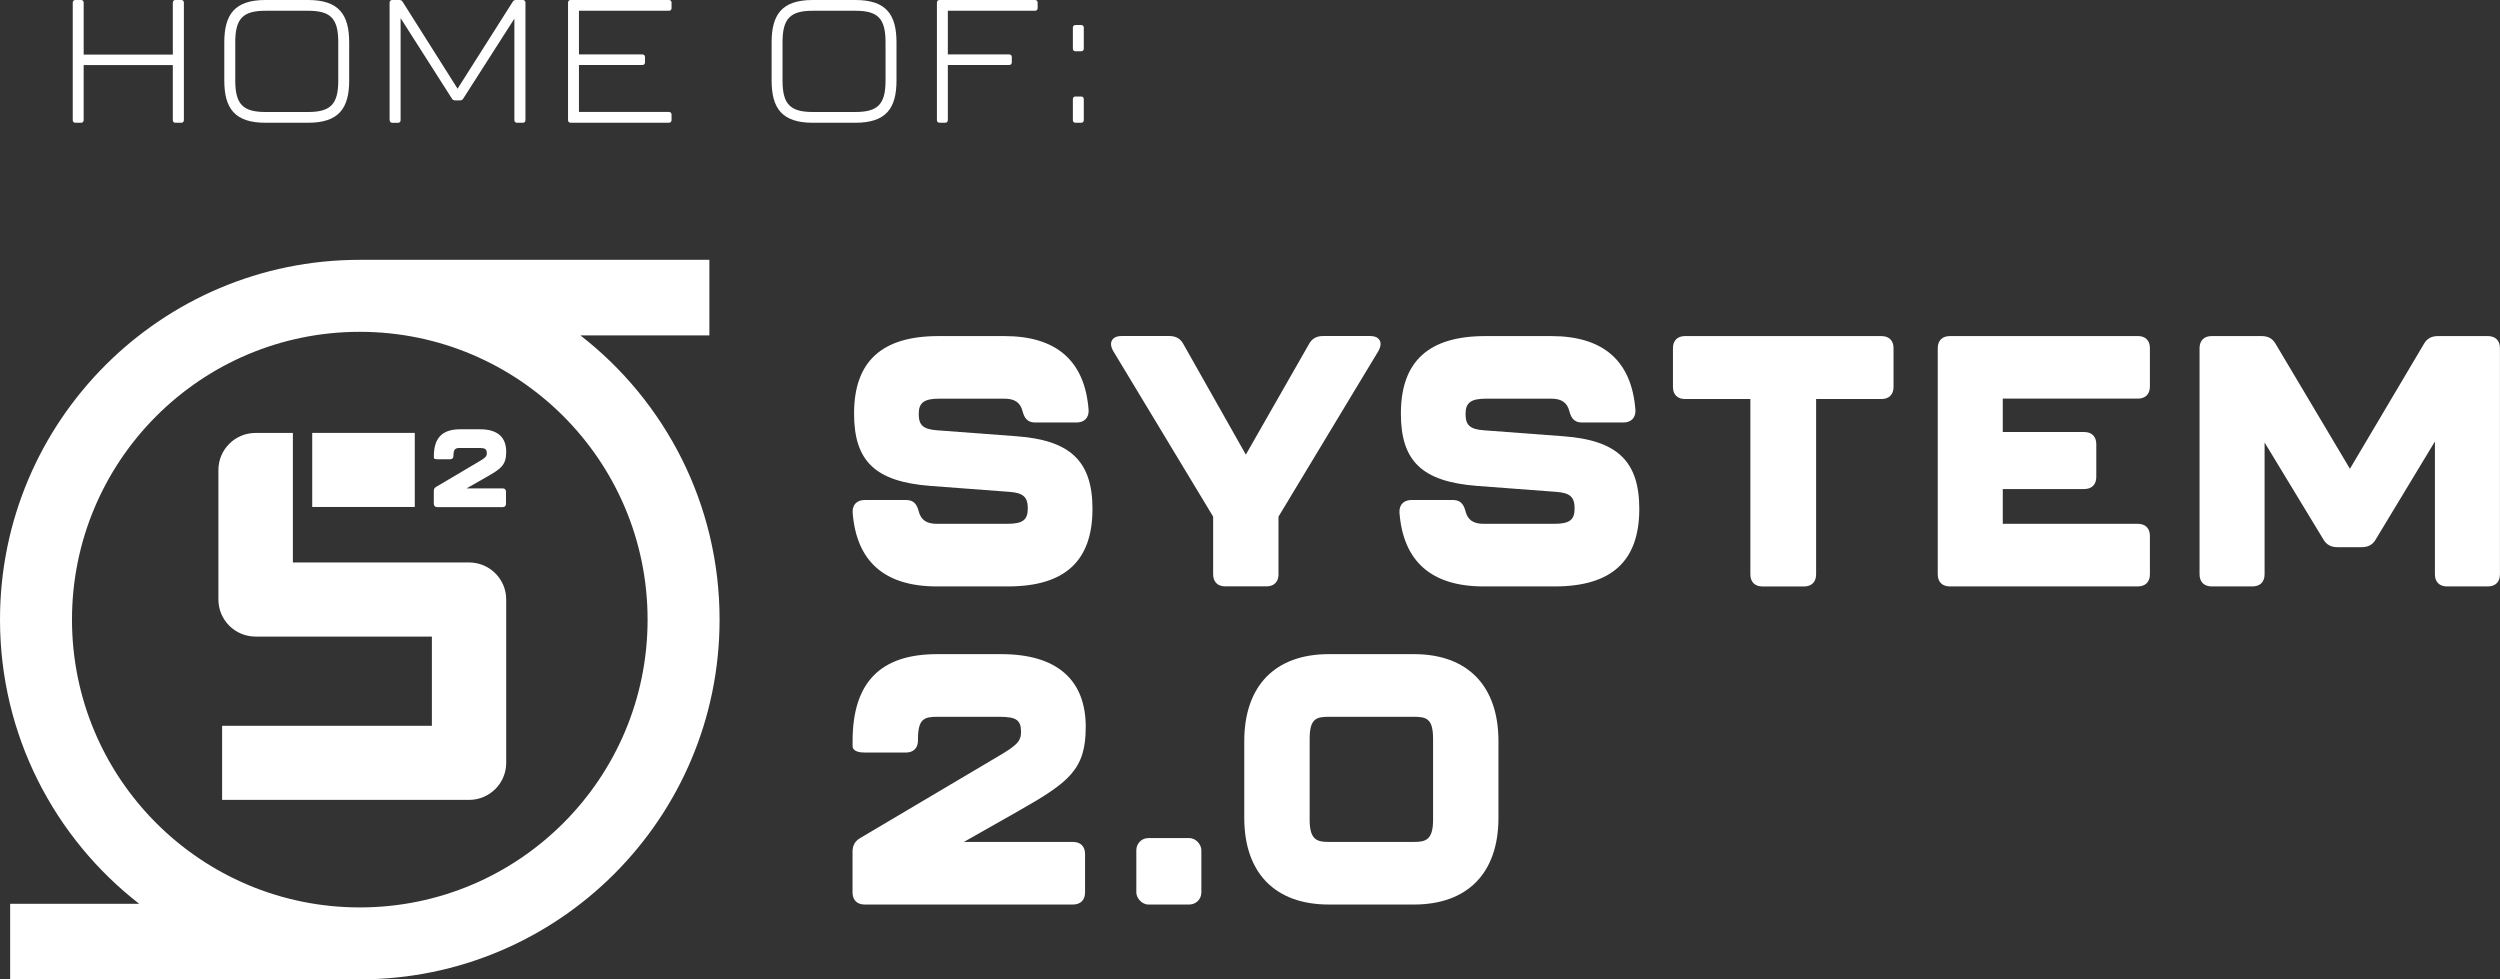
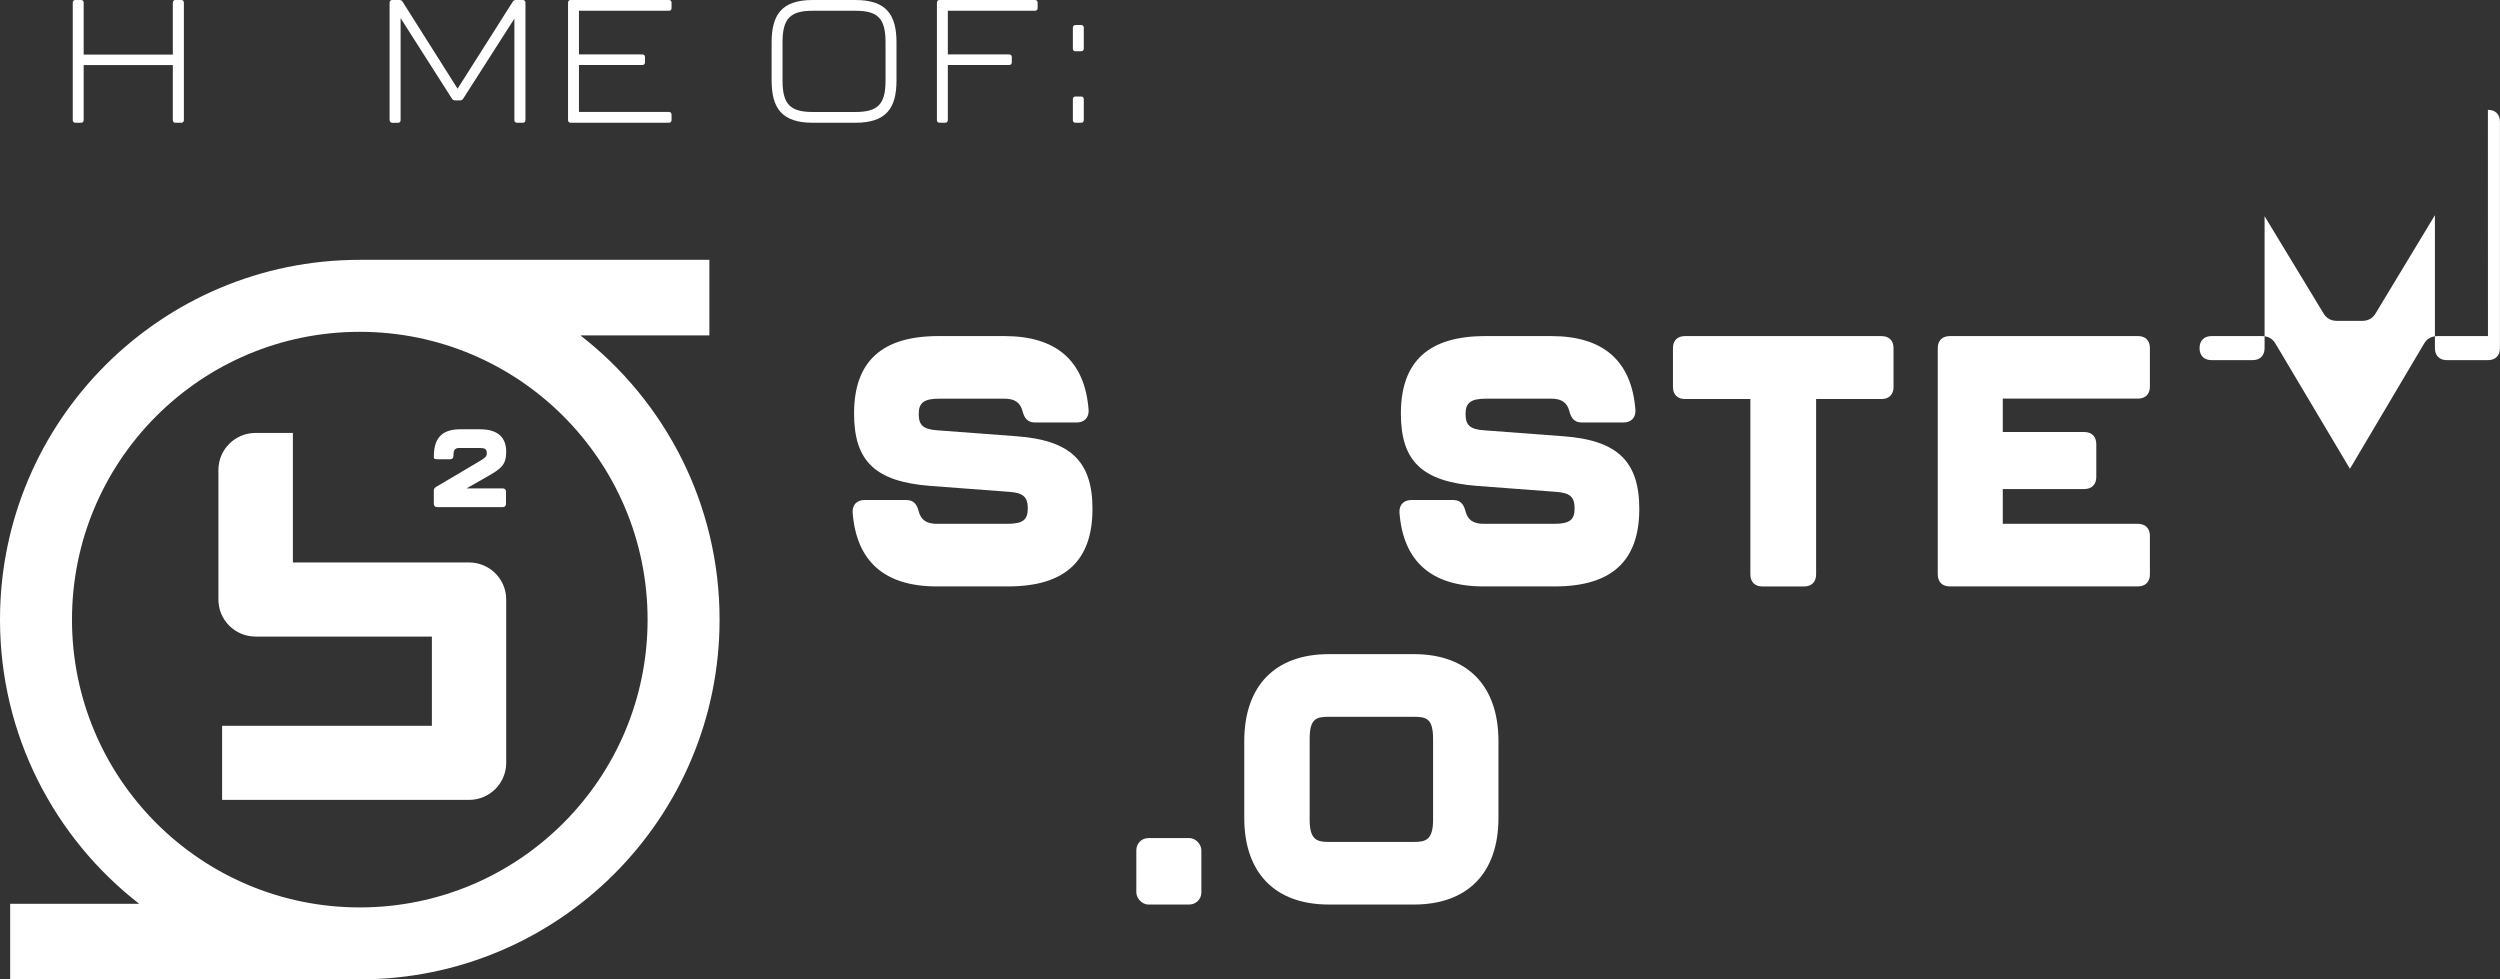
<svg xmlns="http://www.w3.org/2000/svg" viewBox="0 0 492.44 192.91" data-name="Ebene 2" id="Ebene_2">
  <rect x="0" y="0" width="492.44" height="192.91" fill="#333333" stroke="none" />
  <defs>
    <style>
      .cls-1 {
        fill: #fff;
      }
    </style>
  </defs>
  <g data-name="Ebene 2" id="Ebene_2-2">
    <g>
-       <path d="M490.07,66.2h-9.87c-1.26,0-2.16.5-2.74,1.53l-14.58,24.61-14.64-24.61c-.59-1.03-1.49-1.53-2.74-1.53h-9.87c-1.48,0-2.37.89-2.37,2.37v44.57c0,1.48.89,2.37,2.37,2.37h8.07c1.48,0,2.37-.89,2.37-2.37v-25.98l11.58,19.09c.59,1.03,1.49,1.53,2.74,1.53h4.83c1.26,0,2.16-.5,2.74-1.52l11.66-19.3v26.18c0,1.48.89,2.37,2.37,2.37h8.07c1.48,0,2.37-.89,2.37-2.37v-44.57c0-1.48-.89-2.37-2.37-2.37Z" class="cls-1" />
+       <path d="M490.07,66.2h-9.87c-1.26,0-2.16.5-2.74,1.53l-14.58,24.61-14.64-24.61c-.59-1.03-1.49-1.53-2.74-1.53h-9.87c-1.48,0-2.37.89-2.37,2.37c0,1.48.89,2.37,2.37,2.37h8.07c1.48,0,2.37-.89,2.37-2.37v-25.98l11.58,19.09c.59,1.03,1.49,1.53,2.74,1.53h4.83c1.26,0,2.16-.5,2.74-1.52l11.66-19.3v26.18c0,1.48.89,2.37,2.37,2.37h8.07c1.48,0,2.37-.89,2.37-2.37v-44.57c0-1.48-.89-2.37-2.37-2.37Z" class="cls-1" />
      <g>
        <g>
          <path d="M114.31,66.06h25.42v-14.88h-68.87C31.73,51.18,0,82.91,0,122.05c0,22.76,10.74,43.02,27.42,55.98H2v14.88h68.87c39.14,0,70.87-31.73,70.87-70.87,0-22.76-10.74-43.02-27.42-55.98ZM70.87,178.74c-31.31,0-56.69-25.38-56.69-56.69s25.38-56.69,56.69-56.69,56.69,25.38,56.69,56.69-25.38,56.69-56.69,56.69Z" class="cls-1" />
          <path d="M85.45,99.22v-2.52c0-.35.11-.59.43-.78l8.62-5.1c1.06-.63,1.39-.91,1.39-1.54,0-.85-.39-1.04-1.43-1.04h-3.86c-.82,0-1.28.15-1.28,1.48v.09c0,.41-.24.65-.65.65h-2.56c-.41,0-.65-.11-.65-.3v-.3c0-3.13,1.24-5.3,5.14-5.3h3.97c3.67,0,5.14,1.76,5.14,4.43s-1.04,3.36-4.1,5.1l-3.71,2.11h7.12c.41,0,.65.24.65.65v2.39c0,.41-.24.65-.65.65h-12.91c-.41,0-.65-.24-.65-.65Z" class="cls-1" />
          <path d="M92.39,110.79h-34.7v-25.51h-7.35c-4.05,0-7.32,3.27-7.32,7.3v25.51c0,4.03,3.27,7.3,7.32,7.3h34.73v17.58h-41.32v14.59h48.64c4.04,0,7.32-3.27,7.32-7.3v-32.18c0-4.02-3.28-7.29-7.32-7.29Z" class="cls-1" />
-           <rect height="14.59" width="20.2" y="85.27" x="61.5" class="cls-1" />
          <path d="M200.21,85.93l-15.59-1.17c-2.77-.2-3.65-.98-3.65-3.22s1.06-3.01,4.05-3.01h12.83c2.03,0,3.13.76,3.57,2.47.29,1.1.8,2.22,2.43,2.22h8.21c.76,0,1.38-.23,1.8-.67.41-.43.61-1.05.57-1.79-.73-9.66-6.31-14.56-16.58-14.56h-12.97c-11.21,0-16.65,5-16.65,15.27,0,9.4,4.2,13.39,14.97,14.24l15.59,1.17c2.77.2,3.66,1,3.66,3.29s-1.06,3.01-4.05,3.01h-13.87c-2.03,0-3.13-.76-3.57-2.47-.29-1.1-.8-2.22-2.43-2.22h-8.21c-.76,0-1.38.23-1.8.67-.41.43-.61,1.05-.57,1.79.73,9.66,6.31,14.56,16.58,14.56h14.01c11.21,0,16.65-5,16.65-15.27,0-9.39-4.34-13.54-14.98-14.31Z" class="cls-1" />
-           <path d="M251.83,113.14v-11.37l19.69-32.64c.46-.81.55-1.56.23-2.11-.22-.38-.72-.83-1.87-.83h-9.31c-1.27,0-2.17.53-2.74,1.6l-12.43,21.76-12.29-21.75c-.58-1.08-1.48-1.61-2.75-1.61h-9.45c-1.15,0-1.65.45-1.87.83-.32.55-.24,1.29.23,2.11l19.69,32.63v11.37c0,1.48.89,2.37,2.37,2.37h8.14c1.48,0,2.37-.89,2.37-2.37Z" class="cls-1" />
          <path d="M307.92,85.93l-15.59-1.17c-2.77-.2-3.65-.98-3.65-3.22s1.06-3.01,4.05-3.01h12.83c2.03,0,3.13.76,3.57,2.47.29,1.1.8,2.22,2.43,2.22h8.21c.76,0,1.38-.23,1.8-.67.41-.43.61-1.05.57-1.79-.73-9.66-6.31-14.56-16.58-14.56h-12.97c-11.21,0-16.65,5-16.65,15.27,0,9.4,4.2,13.39,14.97,14.24l15.59,1.17c2.77.2,3.66,1,3.66,3.29s-1.06,3.01-4.05,3.01h-13.87c-2.03,0-3.13-.76-3.57-2.47-.29-1.1-.8-2.22-2.43-2.22h-8.21c-.76,0-1.38.23-1.8.67-.41.43-.61,1.05-.57,1.79.73,9.66,6.31,14.56,16.58,14.56h14.01c11.21,0,16.65-5,16.65-15.27,0-9.39-4.34-13.54-14.98-14.31Z" class="cls-1" />
          <path d="M370.61,66.2h-38.71c-1.48,0-2.37.89-2.37,2.37v7.66c0,1.48.89,2.37,2.37,2.37h12.88v34.55c0,1.48.89,2.37,2.37,2.37h8.21c1.48,0,2.37-.89,2.37-2.37v-34.55h12.88c1.48,0,2.37-.89,2.37-2.37v-7.66c0-1.48-.89-2.37-2.37-2.37Z" class="cls-1" />
          <path d="M421.11,66.2h-37.05c-1.48,0-2.37.89-2.37,2.37v44.57c0,1.48.89,2.37,2.37,2.37h37.05c1.48,0,2.37-.89,2.37-2.37v-7.59c0-1.48-.89-2.37-2.37-2.37h-26.61v-6.85h16.05c1.48,0,2.37-.89,2.37-2.37v-6.49c0-1.48-.89-2.37-2.37-2.37h-16.05v-6.58h26.61c1.48,0,2.37-.89,2.37-2.37v-7.59c0-1.48-.89-2.37-2.37-2.37Z" class="cls-1" />
-           <path d="M213.87,143.23c0-9.4-5.76-14.38-16.65-14.38h-12.63c-11.21,0-16.65,5.6-16.65,17.14v.97c0,.47.31,1.27,2.37,1.27h8.14c1.48,0,2.37-.89,2.37-2.37v-.28c0-3.96,1.21-4.39,3.77-4.39h12.28c3.34,0,4.25.65,4.25,3.01,0,1.84-.96,2.68-4.27,4.64l-27.39,16.22c-1.07.64-1.53,1.46-1.53,2.74v8c0,1.48.89,2.37,2.37,2.37h41.06c1.48,0,2.37-.89,2.37-2.37v-7.59c0-1.48-.89-2.37-2.37-2.37h-21.5l10.81-6.13c9.97-5.66,13.19-8.18,13.19-16.48Z" class="cls-1" />
          <rect ry="2.37" rx="2.37" height="13.09" width="12.81" y="165.08" x="223.83" class="cls-1" />
          <path d="M278.51,128.85h-16.77c-10.58,0-16.65,6.25-16.65,17.14v15.11c0,10.85,6.07,17.07,16.65,17.07h16.77c10.58,0,16.65-6.22,16.65-17.07v-15.11c0-10.89-6.07-17.14-16.65-17.14ZM257.97,145.58c0-3.96,1.21-4.39,3.77-4.39h16.77c2.56,0,3.77.43,3.77,4.39v15.94c0,4.01-1.56,4.32-3.77,4.32h-16.77c-2.21,0-3.77-.31-3.77-4.32v-15.94Z" class="cls-1" />
        </g>
        <g>
          <path d="M14.33,23.67V.51c0-.31.21-.51.51-.51h1.13c.31,0,.51.21.51.51v10.24h17.56V.51c0-.31.21-.51.51-.51h1.16c.31,0,.51.21.51.51v23.16c0,.31-.21.51-.51.51h-1.16c-.31,0-.51-.21-.51-.51v-10.86h-17.56v10.86c0,.31-.21.51-.51.51h-1.13c-.31,0-.51-.21-.51-.51Z" class="cls-1" />
-           <path d="M44.18,15.86v-7.5c0-5.52,2.05-8.36,8.1-8.36h8.4c6.05,0,8.1,2.84,8.1,8.36v7.5c0,5.48-2.05,8.32-8.1,8.32h-8.4c-6.05,0-8.1-2.84-8.1-8.32ZM60.69,22.06c4.41,0,5.94-1.51,5.94-6.17v-7.57c0-4.69-1.5-6.2-5.94-6.2h-8.4c-4.41,0-5.95,1.51-5.95,6.2v7.57c0,4.66,1.54,6.17,5.95,6.17h8.4Z" class="cls-1" />
          <path d="M76.74,23.67V.51c0-.31.21-.51.51-.51h1.43c.27,0,.48.1.62.34l10.83,17.13L101,.34c.14-.24.34-.34.62-.34h1.37c.31,0,.51.21.51.51v23.16c0,.31-.21.51-.51.51h-1.16c-.31,0-.51-.21-.51-.51V3.67l-10.08,15.76c-.14.24-.34.34-.61.34h-.99c-.27,0-.48-.1-.62-.34l-10.11-15.86v20.11c0,.31-.21.51-.51.51h-1.13c-.31,0-.51-.21-.51-.51Z" class="cls-1" />
          <path d="M111.89,23.67V.51c0-.31.21-.51.51-.51h19.37c.31,0,.51.21.51.51v1.1c0,.31-.21.51-.51.51h-17.73v8.6h12.5c.31,0,.51.21.51.51v1.06c0,.31-.21.51-.51.51h-12.5v9.25h17.73c.31,0,.51.21.51.51v1.1c0,.31-.21.51-.51.51h-19.37c-.31,0-.51-.21-.51-.51Z" class="cls-1" />
          <path d="M151.99,15.86v-7.5c0-5.52,2.05-8.36,8.1-8.36h8.4c6.05,0,8.1,2.84,8.1,8.36v7.5c0,5.48-2.05,8.32-8.1,8.32h-8.4c-6.05,0-8.1-2.84-8.1-8.32ZM168.49,22.06c4.41,0,5.94-1.51,5.94-6.17v-7.57c0-4.69-1.5-6.2-5.94-6.2h-8.4c-4.41,0-5.95,1.51-5.95,6.2v7.57c0,4.66,1.54,6.17,5.95,6.17h8.4Z" class="cls-1" />
          <path d="M184.55,23.67V.51c0-.31.21-.51.51-.51h18.82c.31,0,.51.21.51.51v1.1c0,.31-.21.51-.51.51h-17.18v8.6h12.09c.31,0,.51.21.51.51v1.06c0,.31-.21.51-.51.51h-12.09v10.86c0,.31-.21.51-.51.51h-1.13c-.31,0-.51-.21-.51-.51Z" class="cls-1" />
          <path d="M211.33,9.59v-4.15c0-.31.21-.51.51-.51h1.13c.31,0,.51.21.51.51v4.15c0,.31-.21.51-.51.51h-1.13c-.31,0-.51-.21-.51-.51ZM211.33,23.67v-4.15c0-.31.21-.51.51-.51h1.13c.31,0,.51.21.51.51v4.15c0,.31-.21.51-.51.51h-1.13c-.31,0-.51-.21-.51-.51Z" class="cls-1" />
        </g>
      </g>
    </g>
  </g>
</svg>